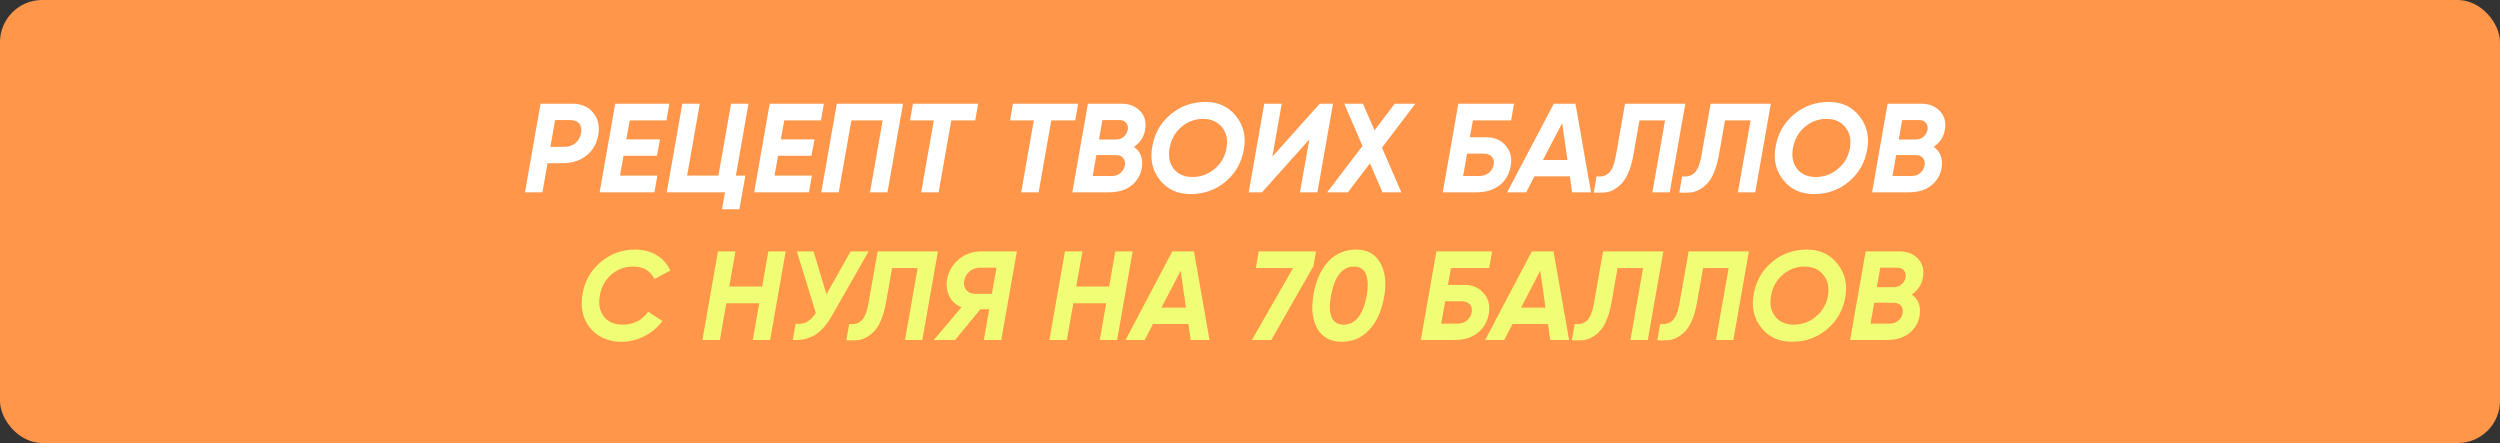
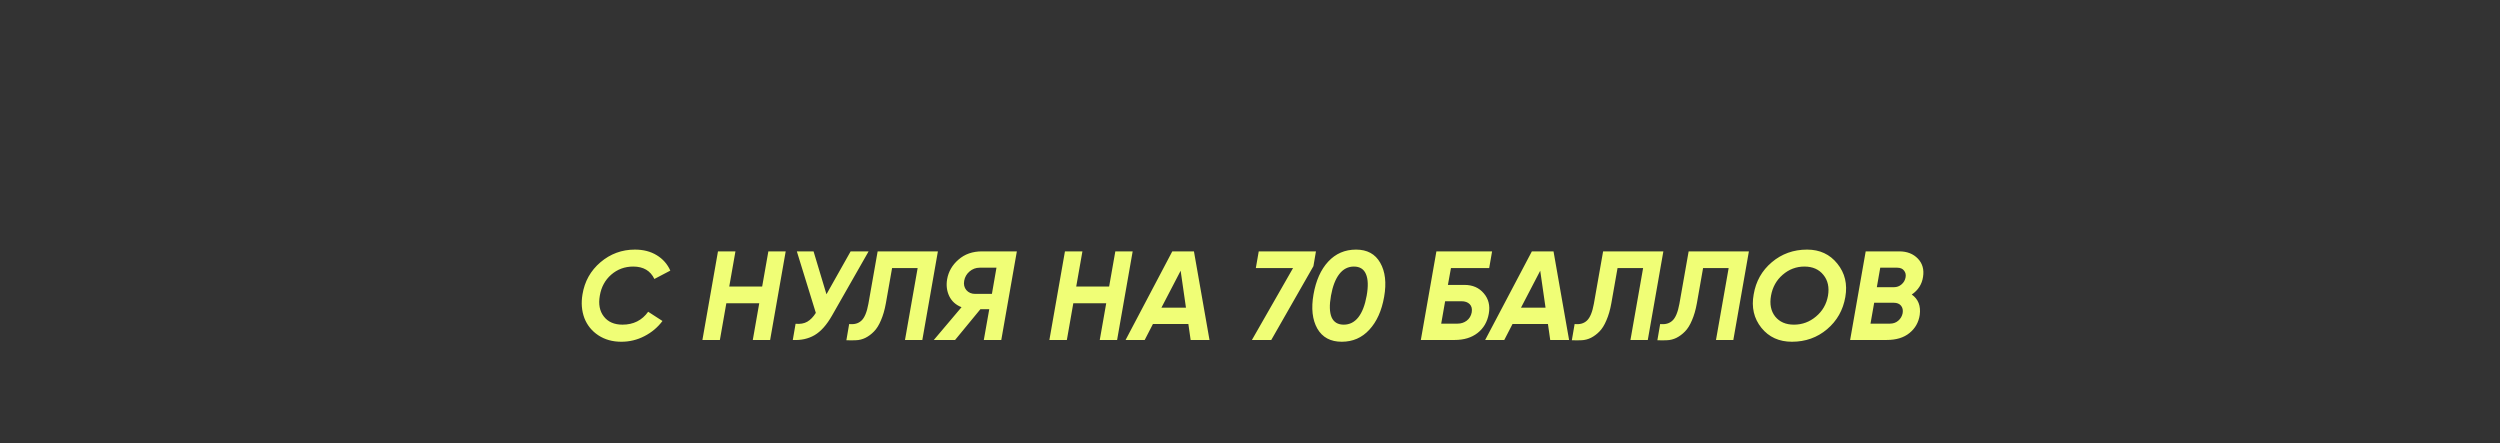
<svg xmlns="http://www.w3.org/2000/svg" width="728" height="129" viewBox="0 0 728 129" fill="none">
  <rect x="0" y="0" width="728" height="129" fill="#333333" stroke="none" />
-   <rect width="728" height="129" rx="12.286" fill="#FF9649" />
-   <path d="M166.656 30.199C169.261 30.199 171.276 31.059 172.701 32.779C174.127 34.474 174.643 36.588 174.249 39.119C173.881 41.6 172.763 43.628 170.895 45.2C169.028 46.748 166.644 47.522 163.745 47.522H159.432L157.958 56H152.871L157.405 30.199H166.656ZM169.2 38.75C169.421 37.595 169.249 36.674 168.684 35.986C168.119 35.298 167.185 34.954 165.882 34.954H161.644L160.28 42.768H164.261C165.612 42.768 166.718 42.399 167.578 41.662C168.438 40.925 168.979 39.954 169.2 38.75ZM194.074 35.064H183.385L182.389 40.593H192.194L191.309 45.348H181.579L180.546 51.135H191.42L190.572 56H174.612L179.146 30.199H194.921L194.074 35.064ZM214.282 51.135H217.047L215.315 60.939H210.228L211.113 56H194.158L198.691 30.199H203.778L200.092 51.135H209.196L212.882 30.199H217.968L214.282 51.135ZM239.068 35.064H228.378L227.383 40.593H237.188L236.303 45.348H226.572L225.54 51.135H236.414L235.566 56H219.606L224.14 30.199H239.915L239.068 35.064ZM262.962 30.199L258.429 56H253.342L257.028 35.064H247.924L244.238 56H239.151L243.685 30.199H262.962ZM284.831 30.199L283.984 35.064H277.017L273.331 56H268.245L271.931 35.064H265.001L265.849 30.199H284.831ZM313.951 30.199L313.104 35.064H306.137L302.451 56H297.365L301.051 35.064H294.121L294.969 30.199H313.951ZM333.488 37.644C333.169 39.782 332.075 41.49 330.208 42.768C332.1 44.095 332.874 46.073 332.53 48.702C332.21 50.864 331.215 52.621 329.544 53.973C327.898 55.324 325.686 56 322.909 56H312.257L316.791 30.199H326.559C328.819 30.199 330.625 30.899 331.977 32.3C333.328 33.7 333.832 35.482 333.488 37.644ZM325.969 34.954H321.03L320.035 40.63H325.01C325.87 40.63 326.608 40.359 327.222 39.819C327.861 39.278 328.254 38.603 328.401 37.792C328.549 37.005 328.401 36.342 327.959 35.801C327.541 35.236 326.878 34.954 325.969 34.954ZM327.554 48.186C327.701 47.301 327.541 46.576 327.075 46.011C326.608 45.446 325.907 45.163 324.974 45.163H319.26L318.192 51.245H323.831C324.789 51.245 325.6 50.963 326.264 50.397C326.952 49.808 327.382 49.071 327.554 48.186ZM346.668 56.516C342.933 56.516 339.972 55.164 337.785 52.462C335.598 49.734 334.849 46.49 335.537 42.731C336.176 38.922 337.933 35.801 340.808 33.369C343.707 30.911 347.135 29.683 351.091 29.683C354.777 29.683 357.714 31.047 359.901 33.774C362.112 36.502 362.886 39.745 362.223 43.505C361.559 47.314 359.79 50.434 356.915 52.867C354.04 55.3 350.624 56.516 346.668 56.516ZM347.258 51.54C349.666 51.54 351.804 50.754 353.671 49.181C355.564 47.608 356.731 45.593 357.173 43.136C357.591 40.679 357.148 38.652 355.846 37.054C354.544 35.433 352.701 34.622 350.317 34.622C347.934 34.622 345.82 35.42 343.978 37.018C342.159 38.59 341.029 40.617 340.587 43.099C340.144 45.557 340.55 47.584 341.803 49.181C343.081 50.754 344.899 51.54 347.258 51.54ZM363.622 56L368.156 30.199H373.242L370.515 45.606L384.3 30.199H388.17L383.637 56H378.55L381.278 40.593L367.492 56H363.622ZM412.16 30.199L402.429 42.989L408.069 56H402.577L398.928 47.559L392.514 56H386.469L396.753 42.51L391.445 30.199H396.9L400.254 37.939L406.152 30.199H412.16ZM432.851 39.966C435.21 39.966 437.077 40.777 438.453 42.399C439.854 44.021 440.345 45.999 439.928 48.333C439.51 50.717 438.416 52.597 436.647 53.973C434.903 55.324 432.691 56 430.013 56H420.134L424.668 30.199H440.886L440.038 35.064H428.907L428.022 39.966H432.851ZM434.952 47.965C435.124 46.933 434.927 46.134 434.362 45.569C433.797 45.004 432.998 44.721 431.966 44.721H427.211L426.069 51.245H430.824C431.831 51.245 432.716 50.963 433.477 50.397C434.264 49.808 434.755 48.997 434.952 47.965ZM457.815 56L457.151 51.356H446.831L444.435 56H438.869L452.47 30.199H458.773L463.307 56H457.815ZM449.3 46.601H456.451L454.903 35.838L449.3 46.601ZM464.11 56.074L464.921 51.356C466.42 51.528 467.611 51.196 468.496 50.361C469.405 49.525 470.081 47.891 470.523 45.458L473.214 30.199H490.759L486.225 56H481.175L484.861 35.064H477.416L475.61 45.311C475.266 47.228 474.787 48.886 474.172 50.287C473.582 51.688 472.907 52.769 472.145 53.531C471.408 54.292 470.585 54.907 469.675 55.373C468.766 55.816 467.845 56.049 466.911 56.074C466.002 56.123 465.068 56.123 464.11 56.074ZM489.018 56.074L489.829 51.356C491.328 51.528 492.52 51.196 493.404 50.361C494.314 49.525 494.989 47.891 495.432 45.458L498.122 30.199H515.667L511.134 56H506.084L509.77 35.064H502.324L500.518 45.311C500.174 47.228 499.695 48.886 499.081 50.287C498.491 51.688 497.815 52.769 497.054 53.531C496.316 54.292 495.493 54.907 494.584 55.373C493.675 55.816 492.753 56.049 491.82 56.074C490.91 56.123 489.977 56.123 489.018 56.074ZM528.191 56.516C524.456 56.516 521.495 55.164 519.308 52.462C517.121 49.734 516.372 46.49 517.06 42.731C517.699 38.922 519.456 35.801 522.331 33.369C525.23 30.911 528.658 29.683 532.614 29.683C536.3 29.683 539.237 31.047 541.424 33.774C543.635 36.502 544.409 39.745 543.746 43.505C543.082 47.314 541.313 50.434 538.438 52.867C535.563 55.3 532.147 56.516 528.191 56.516ZM528.781 51.54C531.189 51.54 533.327 50.754 535.194 49.181C537.087 47.608 538.254 45.593 538.696 43.136C539.114 40.679 538.671 38.652 537.369 37.054C536.067 35.433 534.224 34.622 531.84 34.622C529.457 34.622 527.343 35.42 525.501 37.018C523.682 38.59 522.552 40.617 522.11 43.099C521.667 45.557 522.073 47.584 523.326 49.181C524.604 50.754 526.422 51.54 528.781 51.54ZM566.376 37.644C566.056 39.782 564.963 41.49 563.095 42.768C564.988 44.095 565.762 46.073 565.418 48.702C565.098 50.864 564.103 52.621 562.432 53.973C560.786 55.324 558.574 56 555.797 56H545.145L549.679 30.199H559.446C561.707 30.199 563.513 30.899 564.865 32.3C566.216 33.7 566.72 35.482 566.376 37.644ZM558.857 34.954H553.918L552.922 40.63H557.898C558.758 40.63 559.496 40.359 560.11 39.819C560.749 39.278 561.142 38.603 561.289 37.792C561.437 37.005 561.289 36.342 560.847 35.801C560.429 35.236 559.766 34.954 558.857 34.954ZM560.442 48.186C560.589 47.301 560.429 46.576 559.962 46.011C559.496 45.446 558.795 45.163 557.862 45.163H552.148L551.079 51.245H556.719C557.677 51.245 558.488 50.963 559.152 50.397C559.84 49.808 560.27 49.071 560.442 48.186Z" fill="white" />
  <path d="M180.933 99.516C178.353 99.516 176.117 98.889 174.225 97.636C172.333 96.383 170.981 94.712 170.171 92.623C169.384 90.51 169.2 88.213 169.618 85.731C170.232 81.947 171.977 78.826 174.852 76.369C177.751 73.911 181.093 72.683 184.877 72.683C187.335 72.683 189.448 73.223 191.217 74.305C193.011 75.386 194.338 76.885 195.198 78.801L190.554 81.234C189.399 78.826 187.347 77.622 184.398 77.622C181.941 77.622 179.803 78.408 177.985 79.981C176.191 81.553 175.085 83.593 174.667 86.099C174.225 88.581 174.618 90.609 175.847 92.181C177.075 93.754 178.882 94.54 181.265 94.54C184.46 94.54 186.954 93.287 188.747 90.781L192.913 93.471C191.512 95.339 189.755 96.813 187.642 97.894C185.553 98.975 183.317 99.516 180.933 99.516ZM223.746 73.199H228.795L224.262 99H219.212L221.092 88.311H211.508L209.629 99H204.542L209.076 73.199H214.162L212.356 83.445H221.94L223.746 73.199ZM247.705 73.199H252.939L242.287 91.886C240.739 94.614 239.043 96.518 237.201 97.599C235.382 98.656 233.269 99.123 230.861 99L231.672 94.282C233.023 94.405 234.154 94.208 235.063 93.692C235.996 93.152 236.832 92.292 237.569 91.112L232.04 73.199H236.906L240.665 85.694L247.705 73.199ZM246.466 99.074L247.277 94.356C248.775 94.528 249.967 94.196 250.852 93.361C251.761 92.525 252.437 90.891 252.879 88.458L255.57 73.199H273.115L268.581 99H263.531L267.217 78.064H259.772L257.966 88.311C257.622 90.228 257.142 91.886 256.528 93.287C255.938 94.688 255.263 95.769 254.501 96.531C253.764 97.292 252.941 97.906 252.031 98.373C251.122 98.816 250.201 99.049 249.267 99.074C248.358 99.123 247.424 99.123 246.466 99.074ZM296.107 73.199L291.573 99H286.486L288.071 90.043H285.491L278.119 99H271.927L279.999 89.454C278.353 88.815 277.161 87.746 276.424 86.247C275.711 84.748 275.502 83.114 275.797 81.345C276.19 79.084 277.296 77.167 279.115 75.595C280.933 73.997 283.218 73.199 285.97 73.199H296.107ZM283.98 85.583H288.845L290.172 77.954H285.27C284.164 77.954 283.181 78.322 282.321 79.059C281.486 79.772 280.97 80.669 280.773 81.75C280.577 82.831 280.786 83.74 281.4 84.478C282.039 85.215 282.899 85.583 283.98 85.583ZM324.784 73.199H329.833L325.3 99H320.25L322.13 88.311H312.547L310.667 99H305.58L310.114 73.199H315.2L313.394 83.445H322.978L324.784 73.199ZM346.716 99L346.053 94.356H335.732L333.336 99H327.771L341.372 73.199H347.675L352.208 99H346.716ZM338.202 89.601H345.352L343.804 78.838L338.202 89.601ZM366.545 73.199H383.205L382.468 77.511L370.194 99H364.555L376.534 78.064H365.697L366.545 73.199ZM390.714 99.516C387.445 99.516 385.074 98.238 383.6 95.683C382.15 93.103 381.781 89.785 382.494 85.731C383.207 81.676 384.632 78.494 386.77 76.184C388.932 73.85 391.635 72.683 394.879 72.683C398.122 72.683 400.469 73.96 401.919 76.516C403.393 79.072 403.774 82.377 403.061 86.431C402.349 90.486 400.911 93.68 398.749 96.014C396.611 98.349 393.933 99.516 390.714 99.516ZM391.303 94.54C392.999 94.54 394.412 93.828 395.542 92.402C396.673 90.953 397.483 88.852 397.975 86.099C398.466 83.347 398.393 81.246 397.754 79.796C397.139 78.347 395.972 77.622 394.252 77.622C392.557 77.622 391.144 78.347 390.013 79.796C388.883 81.246 388.072 83.347 387.581 86.099C387.089 88.852 387.151 90.953 387.765 92.402C388.404 93.828 389.583 94.54 391.303 94.54ZM426.462 82.966C428.821 82.966 430.688 83.777 432.064 85.399C433.465 87.021 433.956 88.999 433.539 91.333C433.121 93.717 432.027 95.597 430.258 96.973C428.513 98.324 426.302 99 423.623 99H413.745L418.279 73.199H434.497L433.649 78.064H422.518L421.633 82.966H426.462ZM428.563 90.965C428.735 89.933 428.538 89.134 427.973 88.569C427.408 88.004 426.609 87.721 425.577 87.721H420.822L419.68 94.245H424.434C425.442 94.245 426.326 93.963 427.088 93.397C427.875 92.808 428.366 91.997 428.563 90.965ZM451.426 99L450.762 94.356H440.442L438.046 99H432.48L446.081 73.199H452.384L456.918 99H451.426ZM442.911 89.601H450.062L448.514 78.838L442.911 89.601ZM457.721 99.074L458.531 94.356C460.03 94.528 461.222 94.196 462.107 93.361C463.016 92.525 463.692 90.891 464.134 88.458L466.825 73.199H484.37L479.836 99H474.786L478.472 78.064H471.027L469.221 88.311C468.877 90.228 468.397 91.886 467.783 93.287C467.193 94.688 466.518 95.769 465.756 96.531C465.019 97.292 464.195 97.906 463.286 98.373C462.377 98.816 461.456 99.049 460.522 99.074C459.613 99.123 458.679 99.123 457.721 99.074ZM482.629 99.074L483.44 94.356C484.939 94.528 486.131 94.196 487.015 93.361C487.925 92.525 488.6 90.891 489.043 88.458L491.733 73.199H509.278L504.745 99H499.695L503.381 78.064H495.935L494.129 88.311C493.785 90.228 493.306 91.886 492.692 93.287C492.102 94.688 491.426 95.769 490.664 96.531C489.927 97.292 489.104 97.906 488.195 98.373C487.286 98.816 486.364 99.049 485.43 99.074C484.521 99.123 483.587 99.123 482.629 99.074ZM521.802 99.516C518.067 99.516 515.106 98.165 512.919 95.462C510.732 92.734 509.983 89.49 510.671 85.731C511.31 81.922 513.067 78.801 515.942 76.369C518.841 73.911 522.269 72.683 526.225 72.683C529.911 72.683 532.848 74.046 535.034 76.774C537.246 79.502 538.02 82.745 537.357 86.505C536.693 90.314 534.924 93.434 532.049 95.867C529.174 98.3 525.758 99.516 521.802 99.516ZM522.392 94.54C524.8 94.54 526.938 93.754 528.805 92.181C530.697 90.609 531.865 88.594 532.307 86.136C532.725 83.679 532.282 81.652 530.98 80.055C529.678 78.433 527.835 77.622 525.451 77.622C523.068 77.622 520.954 78.42 519.111 80.018C517.293 81.59 516.163 83.618 515.72 86.099C515.278 88.557 515.684 90.584 516.937 92.181C518.215 93.754 520.033 94.54 522.392 94.54ZM559.987 80.644C559.667 82.782 558.574 84.49 556.706 85.768C558.598 87.095 559.372 89.073 559.028 91.702C558.709 93.864 557.714 95.621 556.043 96.973C554.397 98.324 552.185 99 549.408 99H538.756L543.29 73.199H553.057C555.318 73.199 557.124 73.899 558.476 75.3C559.827 76.7 560.331 78.482 559.987 80.644ZM552.468 77.954H547.528L546.533 83.63H551.509C552.369 83.63 553.106 83.359 553.721 82.819C554.36 82.278 554.753 81.603 554.9 80.792C555.048 80.005 554.9 79.342 554.458 78.801C554.04 78.236 553.377 77.954 552.468 77.954ZM554.053 91.186C554.2 90.301 554.04 89.576 553.573 89.011C553.106 88.446 552.406 88.163 551.472 88.163H545.759L544.69 94.245H550.33C551.288 94.245 552.099 93.963 552.762 93.397C553.45 92.808 553.881 92.07 554.053 91.186Z" fill="#F0FE76" />
</svg>